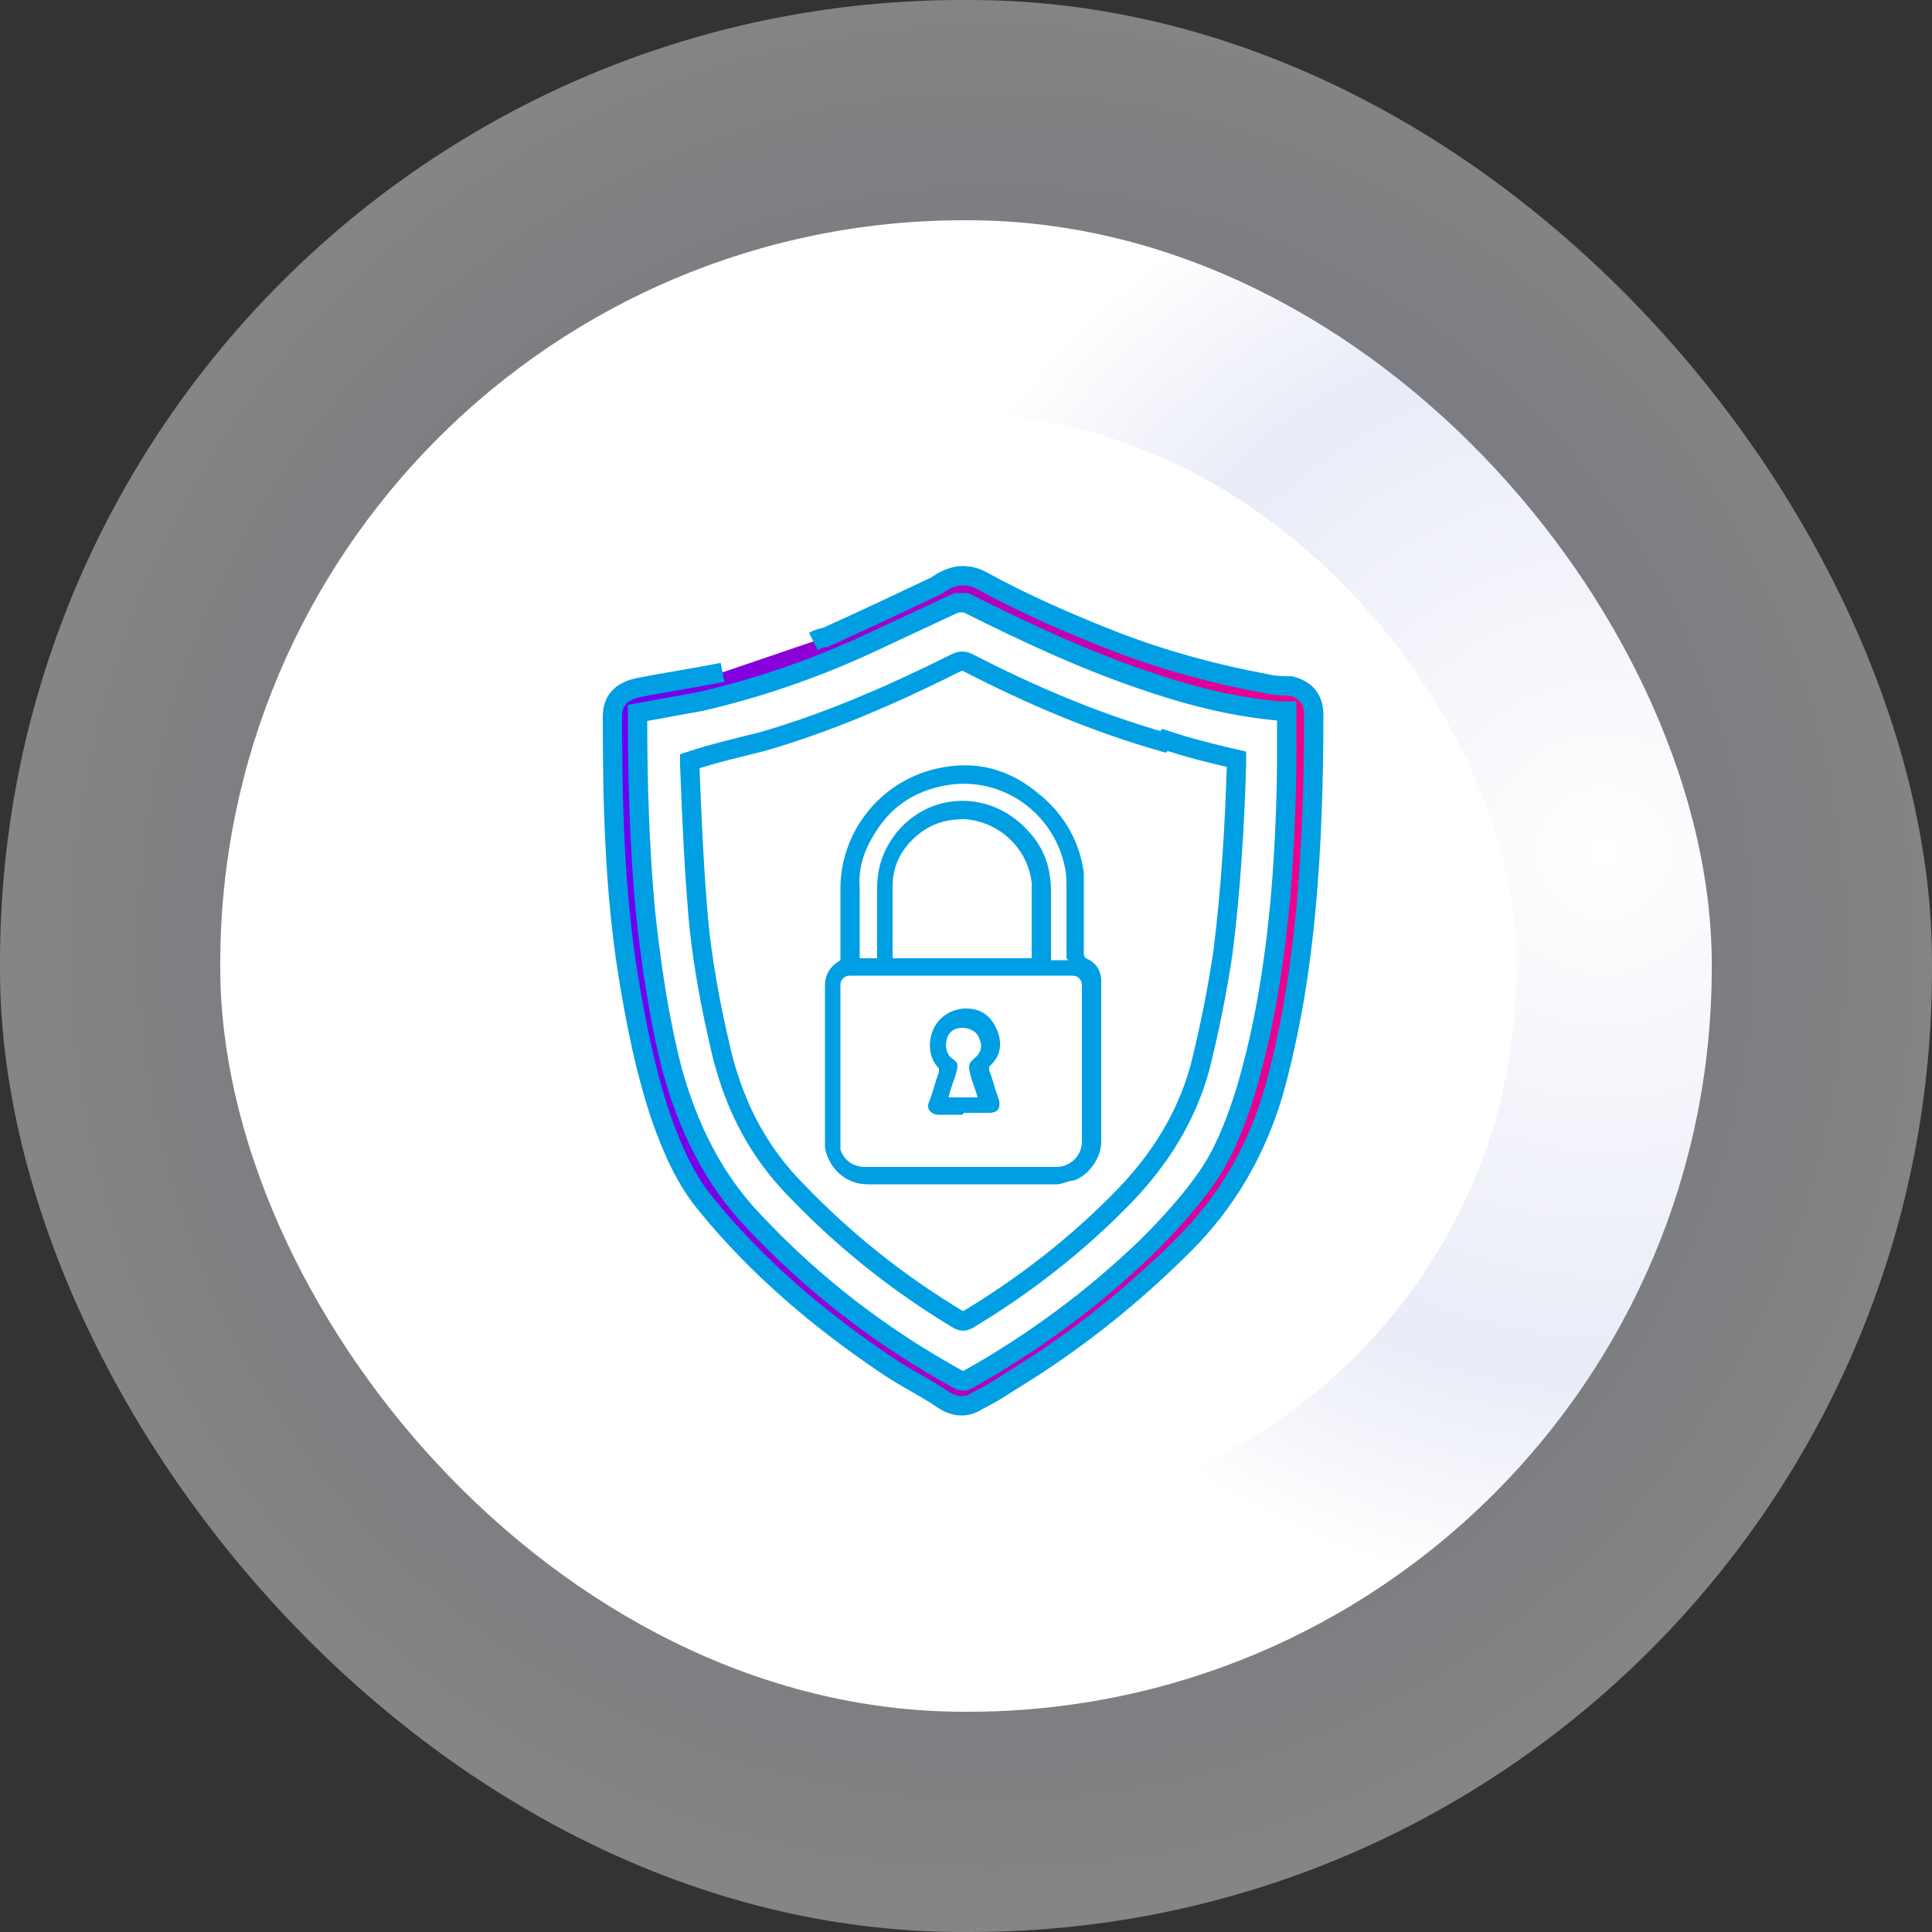
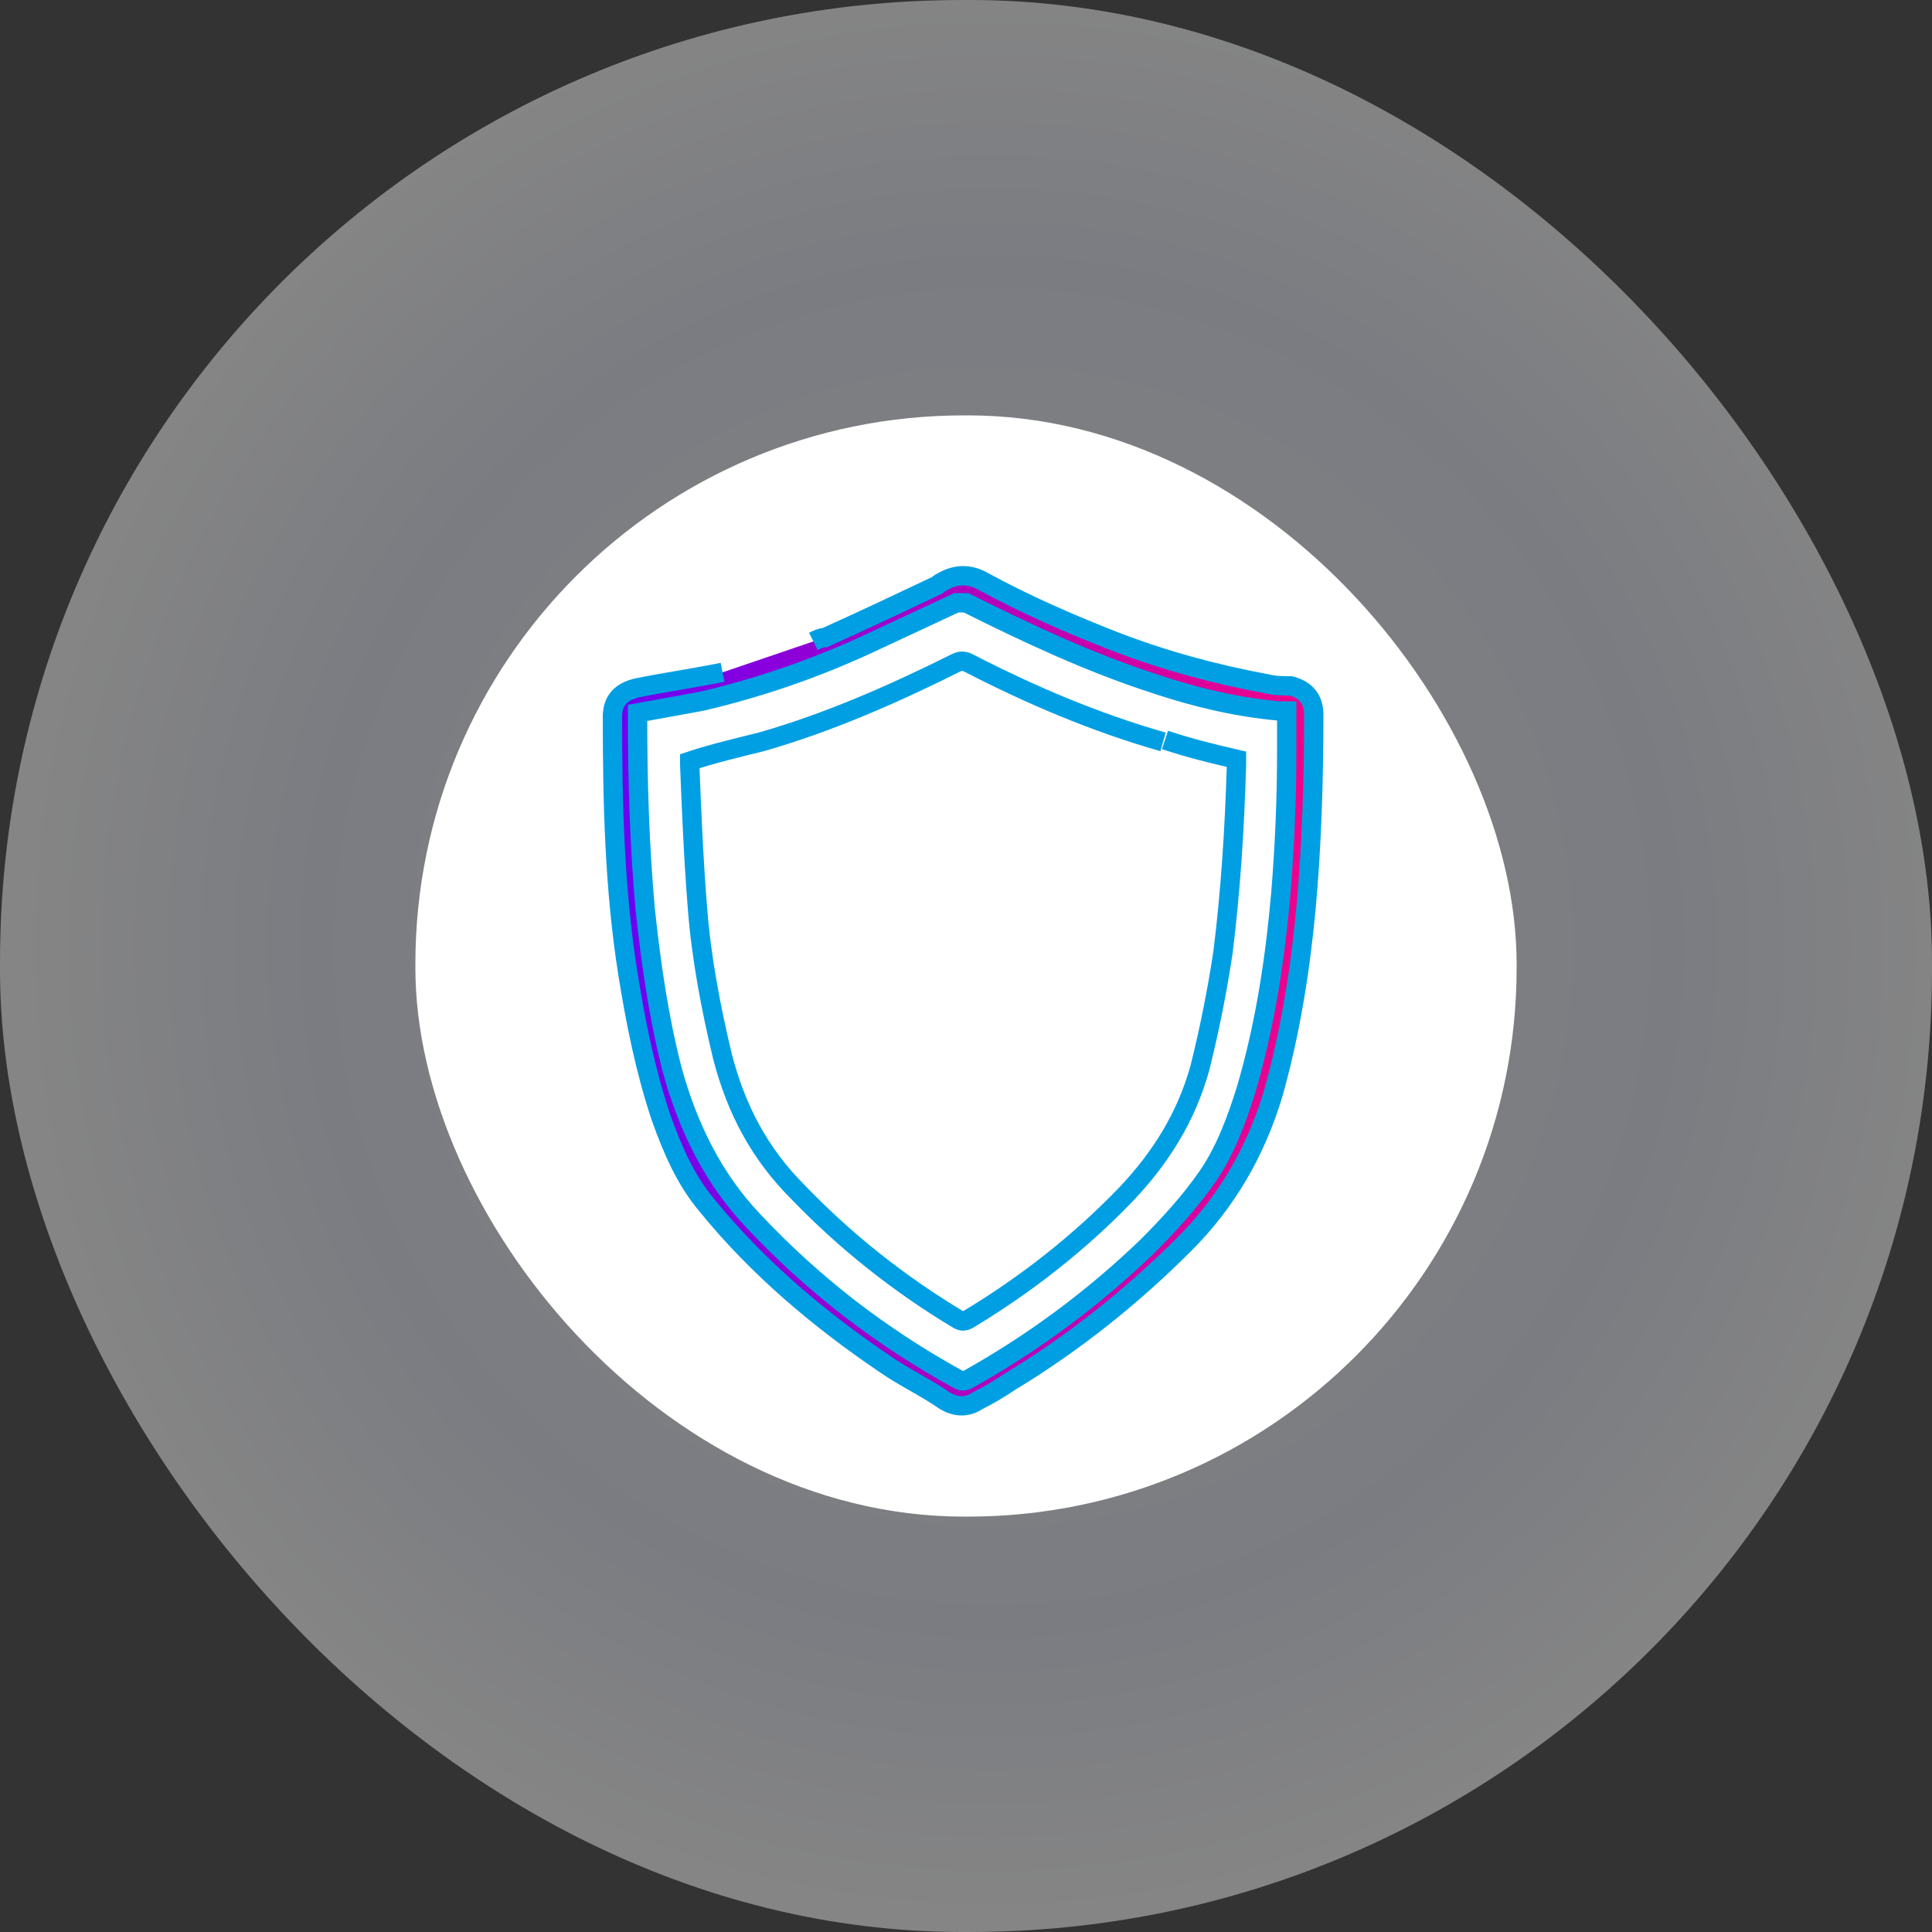
<svg xmlns="http://www.w3.org/2000/svg" id="Calque_2" version="1.1" viewBox="0 0 100 100">
  <rect x="0" y="0" width="100" height="100" fill="#333333" stroke="none" />
  <defs>
    <style>
      .st0 {
        fill: url(#Dégradé_sans_nom_2);
      }

      .st1 {
        fill: #fff;
      }

      .st2 {
        fill: none;
      }

      .st2, .st3 {
        stroke: #009fe3;
        stroke-miterlimit: 10;
      }

      .st4 {
        fill: #009fe3;
      }

      .st5 {
        fill: url(#Dégradé_sans_nom);
        isolation: isolate;
        opacity: .4;
      }

      .st3 {
        fill: url(#Dégradé_sans_nom_3);
      }
    </style>
    <radialGradient id="Dégradé_sans_nom" data-name="Dégradé sans nom" cx="-3235.1" cy="928.7" fx="-3235.1" fy="928.7" r=".5" gradientTransform="translate(323562.4 -92820.7) scale(100)" gradientUnits="userSpaceOnUse">
      <stop offset="0" stop-color="#fff" />
      <stop offset=".7" stop-color="#e5e9f6" />
      <stop offset="1" stop-color="#fff" />
    </radialGradient>
    <radialGradient id="Dégradé_sans_nom_2" data-name="Dégradé sans nom 2" cx="-3225.5" cy="933.6" fx="-3225.5" fy="933.6" r=".5" gradientTransform="translate(249091.5 -72029.8) scale(77.2)" gradientUnits="userSpaceOnUse">
      <stop offset="0" stop-color="#fff" />
      <stop offset=".7" stop-color="#e9ebf7" />
      <stop offset="1" stop-color="#fff" />
    </radialGradient>
    <linearGradient id="Dégradé_sans_nom_3" data-name="Dégradé sans nom 3" x1="31.7" y1="49.2" x2="68" y2="49.2" gradientTransform="translate(0 100.6) scale(1 -1)" gradientUnits="userSpaceOnUse">
      <stop offset="0" stop-color="#6a00f4" />
      <stop offset="1" stop-color="#f20089" />
    </linearGradient>
  </defs>
  <g>
    <rect class="st5" y="0" width="100" height="100" rx="49.8" ry="49.8" />
-     <rect class="st0" x="11.4" y="11.4" width="77.2" height="77.2" rx="38.5" ry="38.5" />
    <rect class="st1" x="21.5" y="21.5" width="57" height="57" rx="28.4" ry="28.4" />
  </g>
  <g>
    <path class="st3" d="M37.4,34.8c-1.5.3-2.9.5-4.4.8-.9.2-1.3.7-1.3,1.5,0,4.4.1,8.9.8,13.3.4,2.5.9,5,1.7,7.4.6,1.7,1.3,3.3,2.4,4.6,2.6,3.2,5.8,5.9,9.2,8.2,1,.7,2.1,1.2,3.1,1.9.5.3,1.1.4,1.7,0,.6-.3,1.1-.6,1.7-1,3.3-2,6.3-4.4,9-7.1,2.2-2.2,3.7-4.8,4.6-7.8.9-3.2,1.4-6.4,1.7-9.6.3-3.3.4-6.7.4-10,0-.8-.4-1.3-1.2-1.5-.4,0-.8,0-1.2-.1-2.7-.5-5.3-1.2-7.9-2.2-2.3-.9-4.6-1.9-6.8-3.1-.7-.4-1.4-.4-2.1,0,0,0-.2.1-.3.2-1.9.9-3.8,1.8-5.8,2.7-.2,0-.4.1-.6.2M66.6,38.9c0,2.4-.1,4.8-.3,7.3-.3,3.4-.8,6.8-1.8,10.2-.5,1.6-1.1,3.2-2,4.5-.9,1.3-2,2.5-3.1,3.6-2.8,2.7-5.9,5-9.3,6.9-.2.1-.3.1-.5,0-4-2.2-7.5-4.9-10.6-8.2-2.1-2.2-3.4-4.9-4.2-7.8-.7-2.7-1.1-5.5-1.4-8.3-.3-3.3-.4-6.6-.4-10,0,0,0-.1,0-.2,1.1-.2,2.2-.4,3.3-.6,3-.7,5.9-1.7,8.7-3,1.5-.7,3-1.4,4.5-2.1.2,0,.3,0,.5,0,3.2,1.6,6.4,3.1,9.8,4.2,2.1.7,4.2,1.2,6.4,1.4.1,0,.2,0,.4,0,0,.6,0,1.3,0,1.9h0Z" />
-     <path class="st2" d="M60.2,38.4c-3.5-1-6.8-2.4-10.1-4.1-.2-.1-.4-.1-.6,0-3.2,1.6-6.6,3.1-10.1,4.1-1.2.3-2.5.6-3.7,1v.2c.1,2.5.2,4.9.4,7.4.2,2.6.7,5.2,1.3,7.7.7,2.7,1.9,5,3.9,7,2.5,2.6,5.3,4.8,8.3,6.6.2.1.3.1.5,0,3-1.8,5.8-4,8.2-6.5,1.8-1.9,3.1-4,3.8-6.5.5-2,.9-4,1.2-6,.4-3.2.6-6.4.7-9.7v-.3c-1.3-.3-2.5-.6-3.7-1h0Z" />
+     <path class="st2" d="M60.2,38.4c-3.5-1-6.8-2.4-10.1-4.1-.2-.1-.4-.1-.6,0-3.2,1.6-6.6,3.1-10.1,4.1-1.2.3-2.5.6-3.7,1v.2c.1,2.5.2,4.9.4,7.4.2,2.6.7,5.2,1.3,7.7.7,2.7,1.9,5,3.9,7,2.5,2.6,5.3,4.8,8.3,6.6.2.1.3.1.5,0,3-1.8,5.8-4,8.2-6.5,1.8-1.9,3.1-4,3.8-6.5.5-2,.9-4,1.2-6,.4-3.2.6-6.4.7-9.7v-.3c-1.3-.3-2.5-.6-3.7-1h0" />
  </g>
  <g>
-     <path class="st4" d="M49.8,61.3h-4.9c-1.1,0-2-.8-2.2-1.9,0-.1,0-.3,0-.4v-8c0-.6.3-1,.8-1.3,0,0,0,0,0-.2,0-1.2,0-2.3,0-3.5,0-2.9,2-5.5,4.9-6.2,2.1-.5,3.9,0,5.5,1.4,1.2,1,2,2.4,2.2,4,0,.3,0,.6,0,.8v3.4c0,0,0,.1.1.2.5.2.8.6.8,1.2v8.3c0,.8-.6,1.7-1.4,2-.3,0-.6.2-.9.2h-5ZM49.8,50.5h-5.8c-.3,0-.5.2-.5.5v8c0,.2,0,.3,0,.5.2.6.7.9,1.3.9h9.9c.7,0,1.3-.6,1.3-1.3v-8.1c0-.3-.2-.5-.5-.5h-5.8,0ZM46.2,49.6h7.2v-3.4c0-.2,0-.3,0-.5-.2-1.8-1.7-3.2-3.5-3.3-1.2,0-2.1.4-2.9,1.3-.5.6-.8,1.3-.8,2.2,0,1.2,0,2.4,0,3.6s0,0,0,.1ZM55.2,49.6h0c0-1.3,0-2.4,0-3.6,0-.4,0-.8-.1-1.2-.6-2.7-3.1-4.5-5.8-4.2-1.6.2-2.9.9-3.8,2.2-.7,1-1.1,2-1,3.2v3.6h.9v-3.6c0-1.1.3-2,1-2.9,1.8-2.2,5-2.2,6.9,0,.8.9,1.1,1.9,1.1,3.1v3.5h.9Z" />
-     <path class="st4" d="M49.8,57.7c-.4,0-.8,0-1.2,0s-.7-.3-.5-.7c.2-.5.3-1,.5-1.5,0,0,0-.1,0-.2-.5-.5-.6-1.3-.3-2,.3-.7,1-1.1,1.7-1.1.8,0,1.3.4,1.6,1.1.3.7.2,1.4-.4,1.9,0,0,0,.1,0,.2.2.5.3,1,.5,1.5.1.4,0,.7-.5.7h-1.3,0ZM50.6,56.8c-.1-.4-.3-.8-.4-1.3-.1-.4,0-.5.2-.7.3-.2.5-.6.3-1-.1-.4-.5-.6-.9-.6-.4,0-.7.2-.8.6s0,.8.3,1c.3.2.3.3.2.7-.1.4-.3.8-.4,1.3h1.5,0Z" />
-   </g>
+     </g>
</svg>